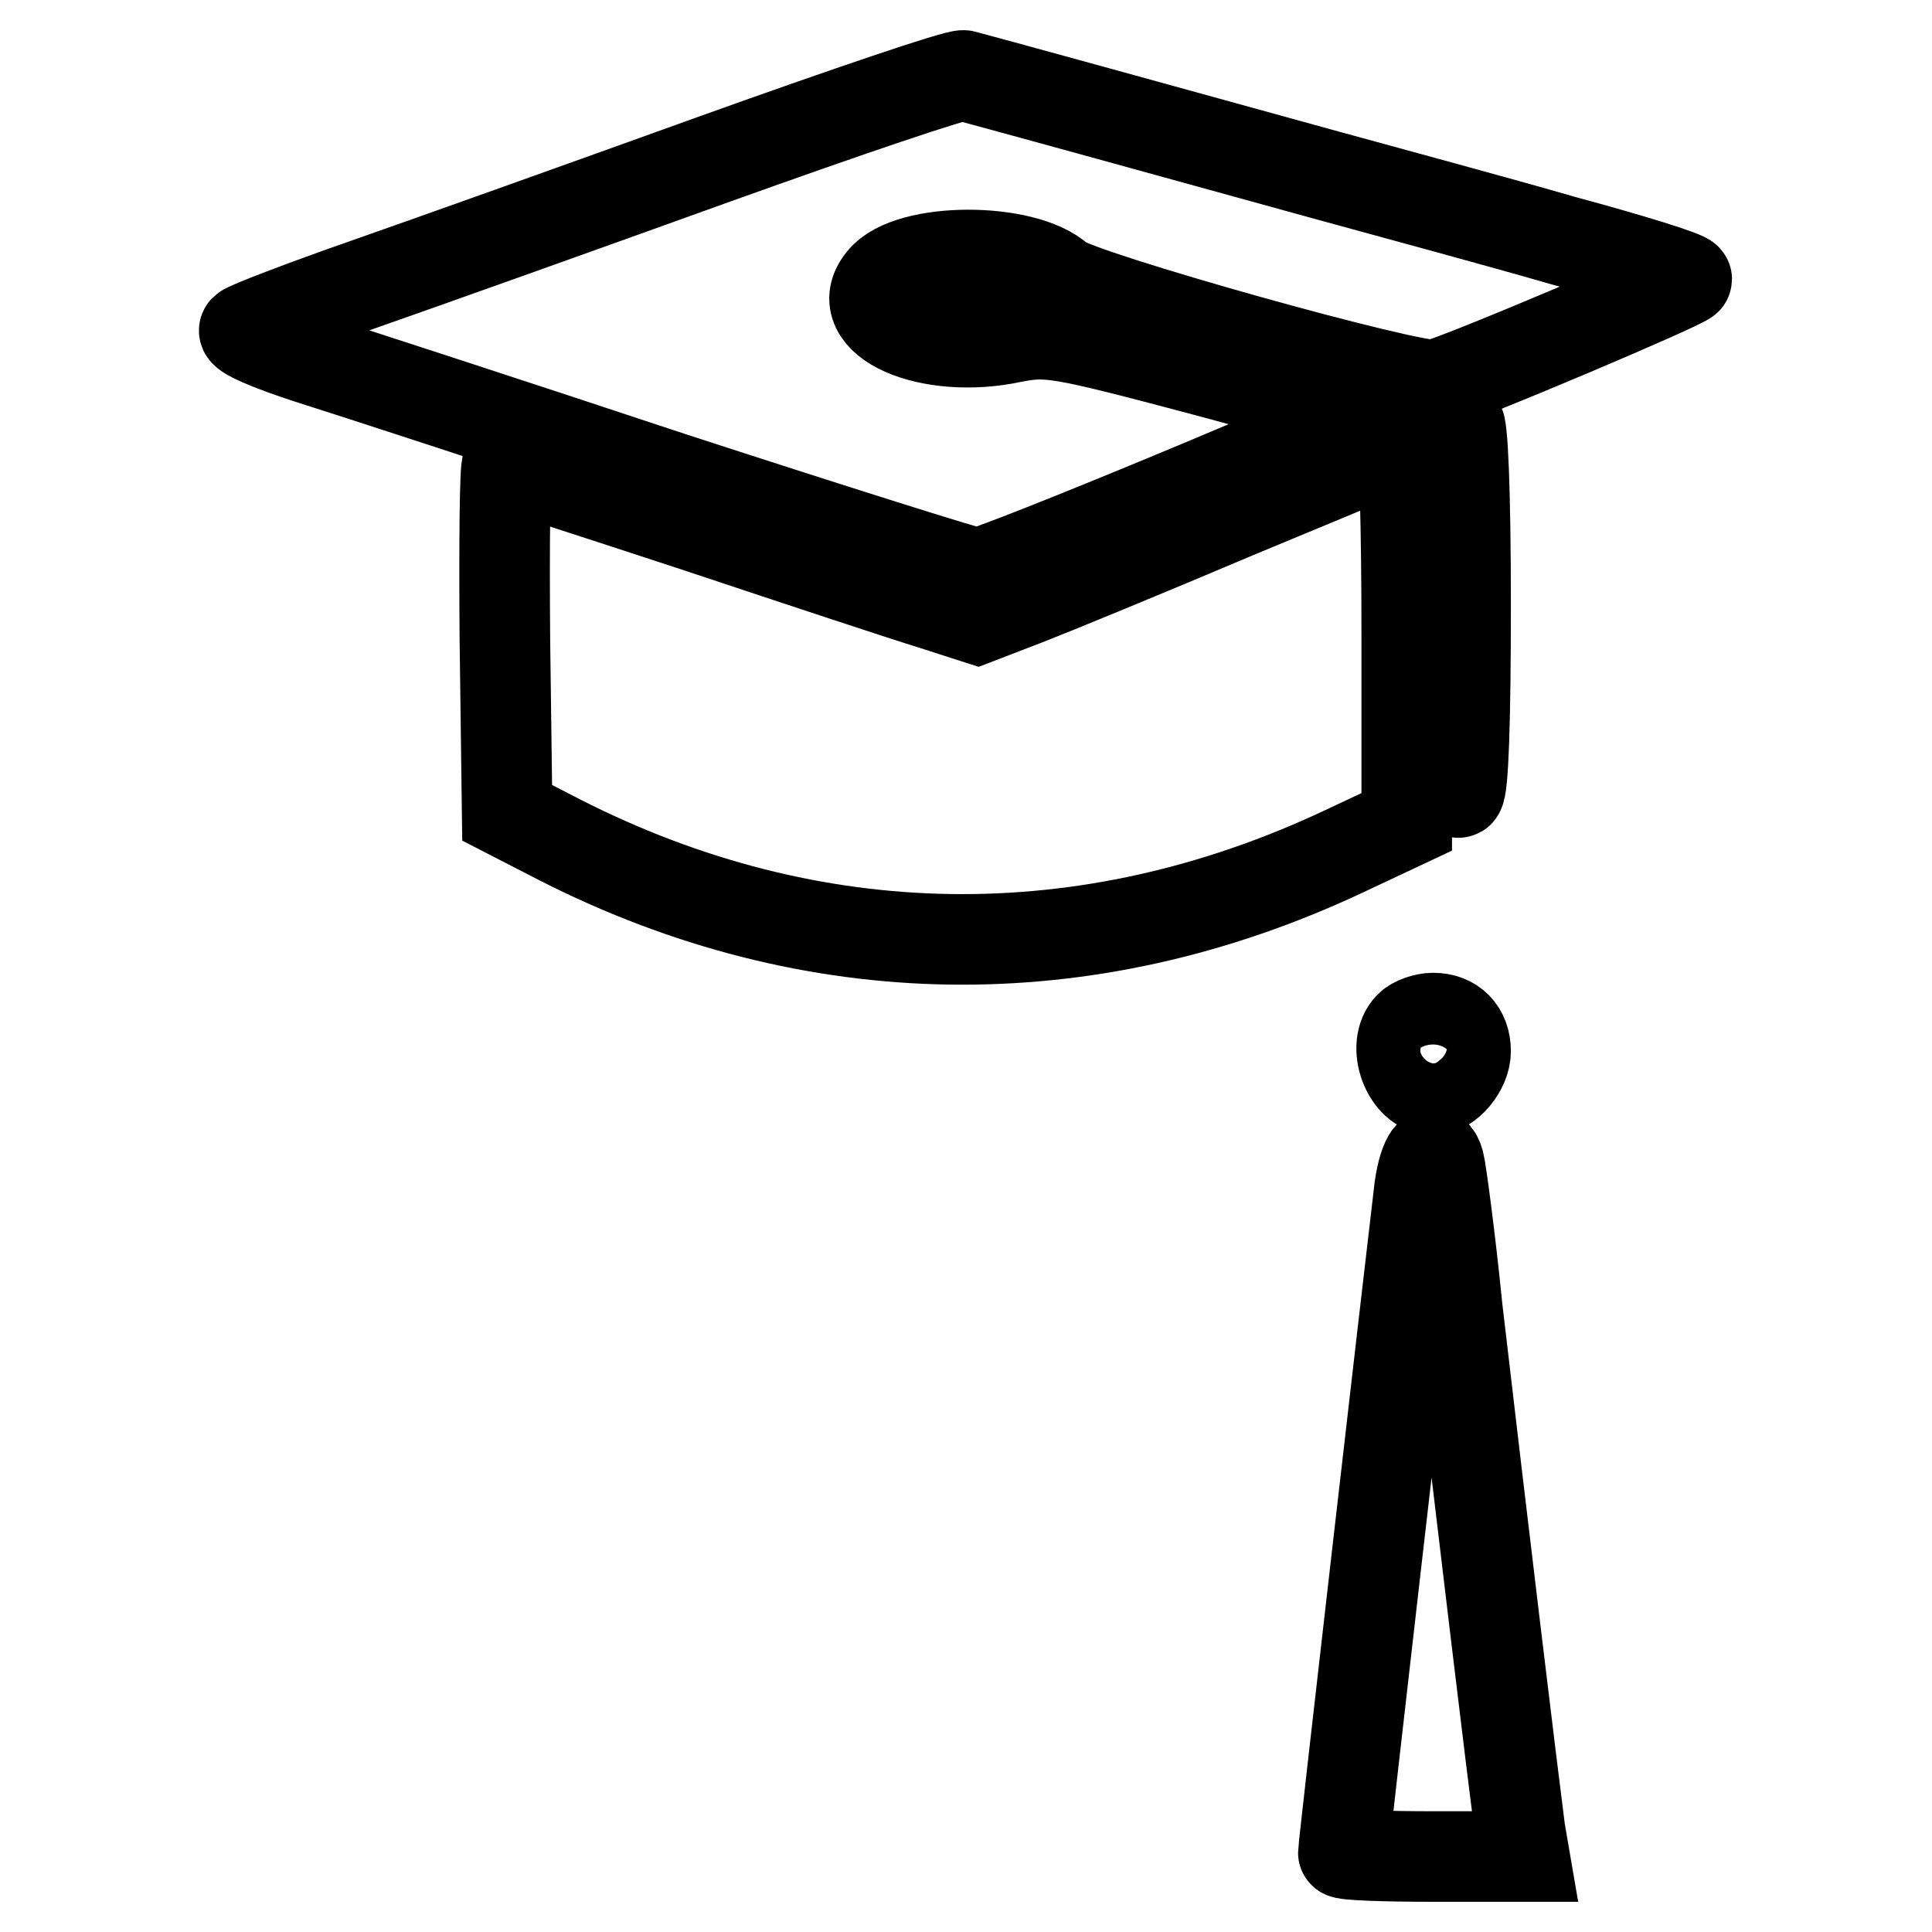
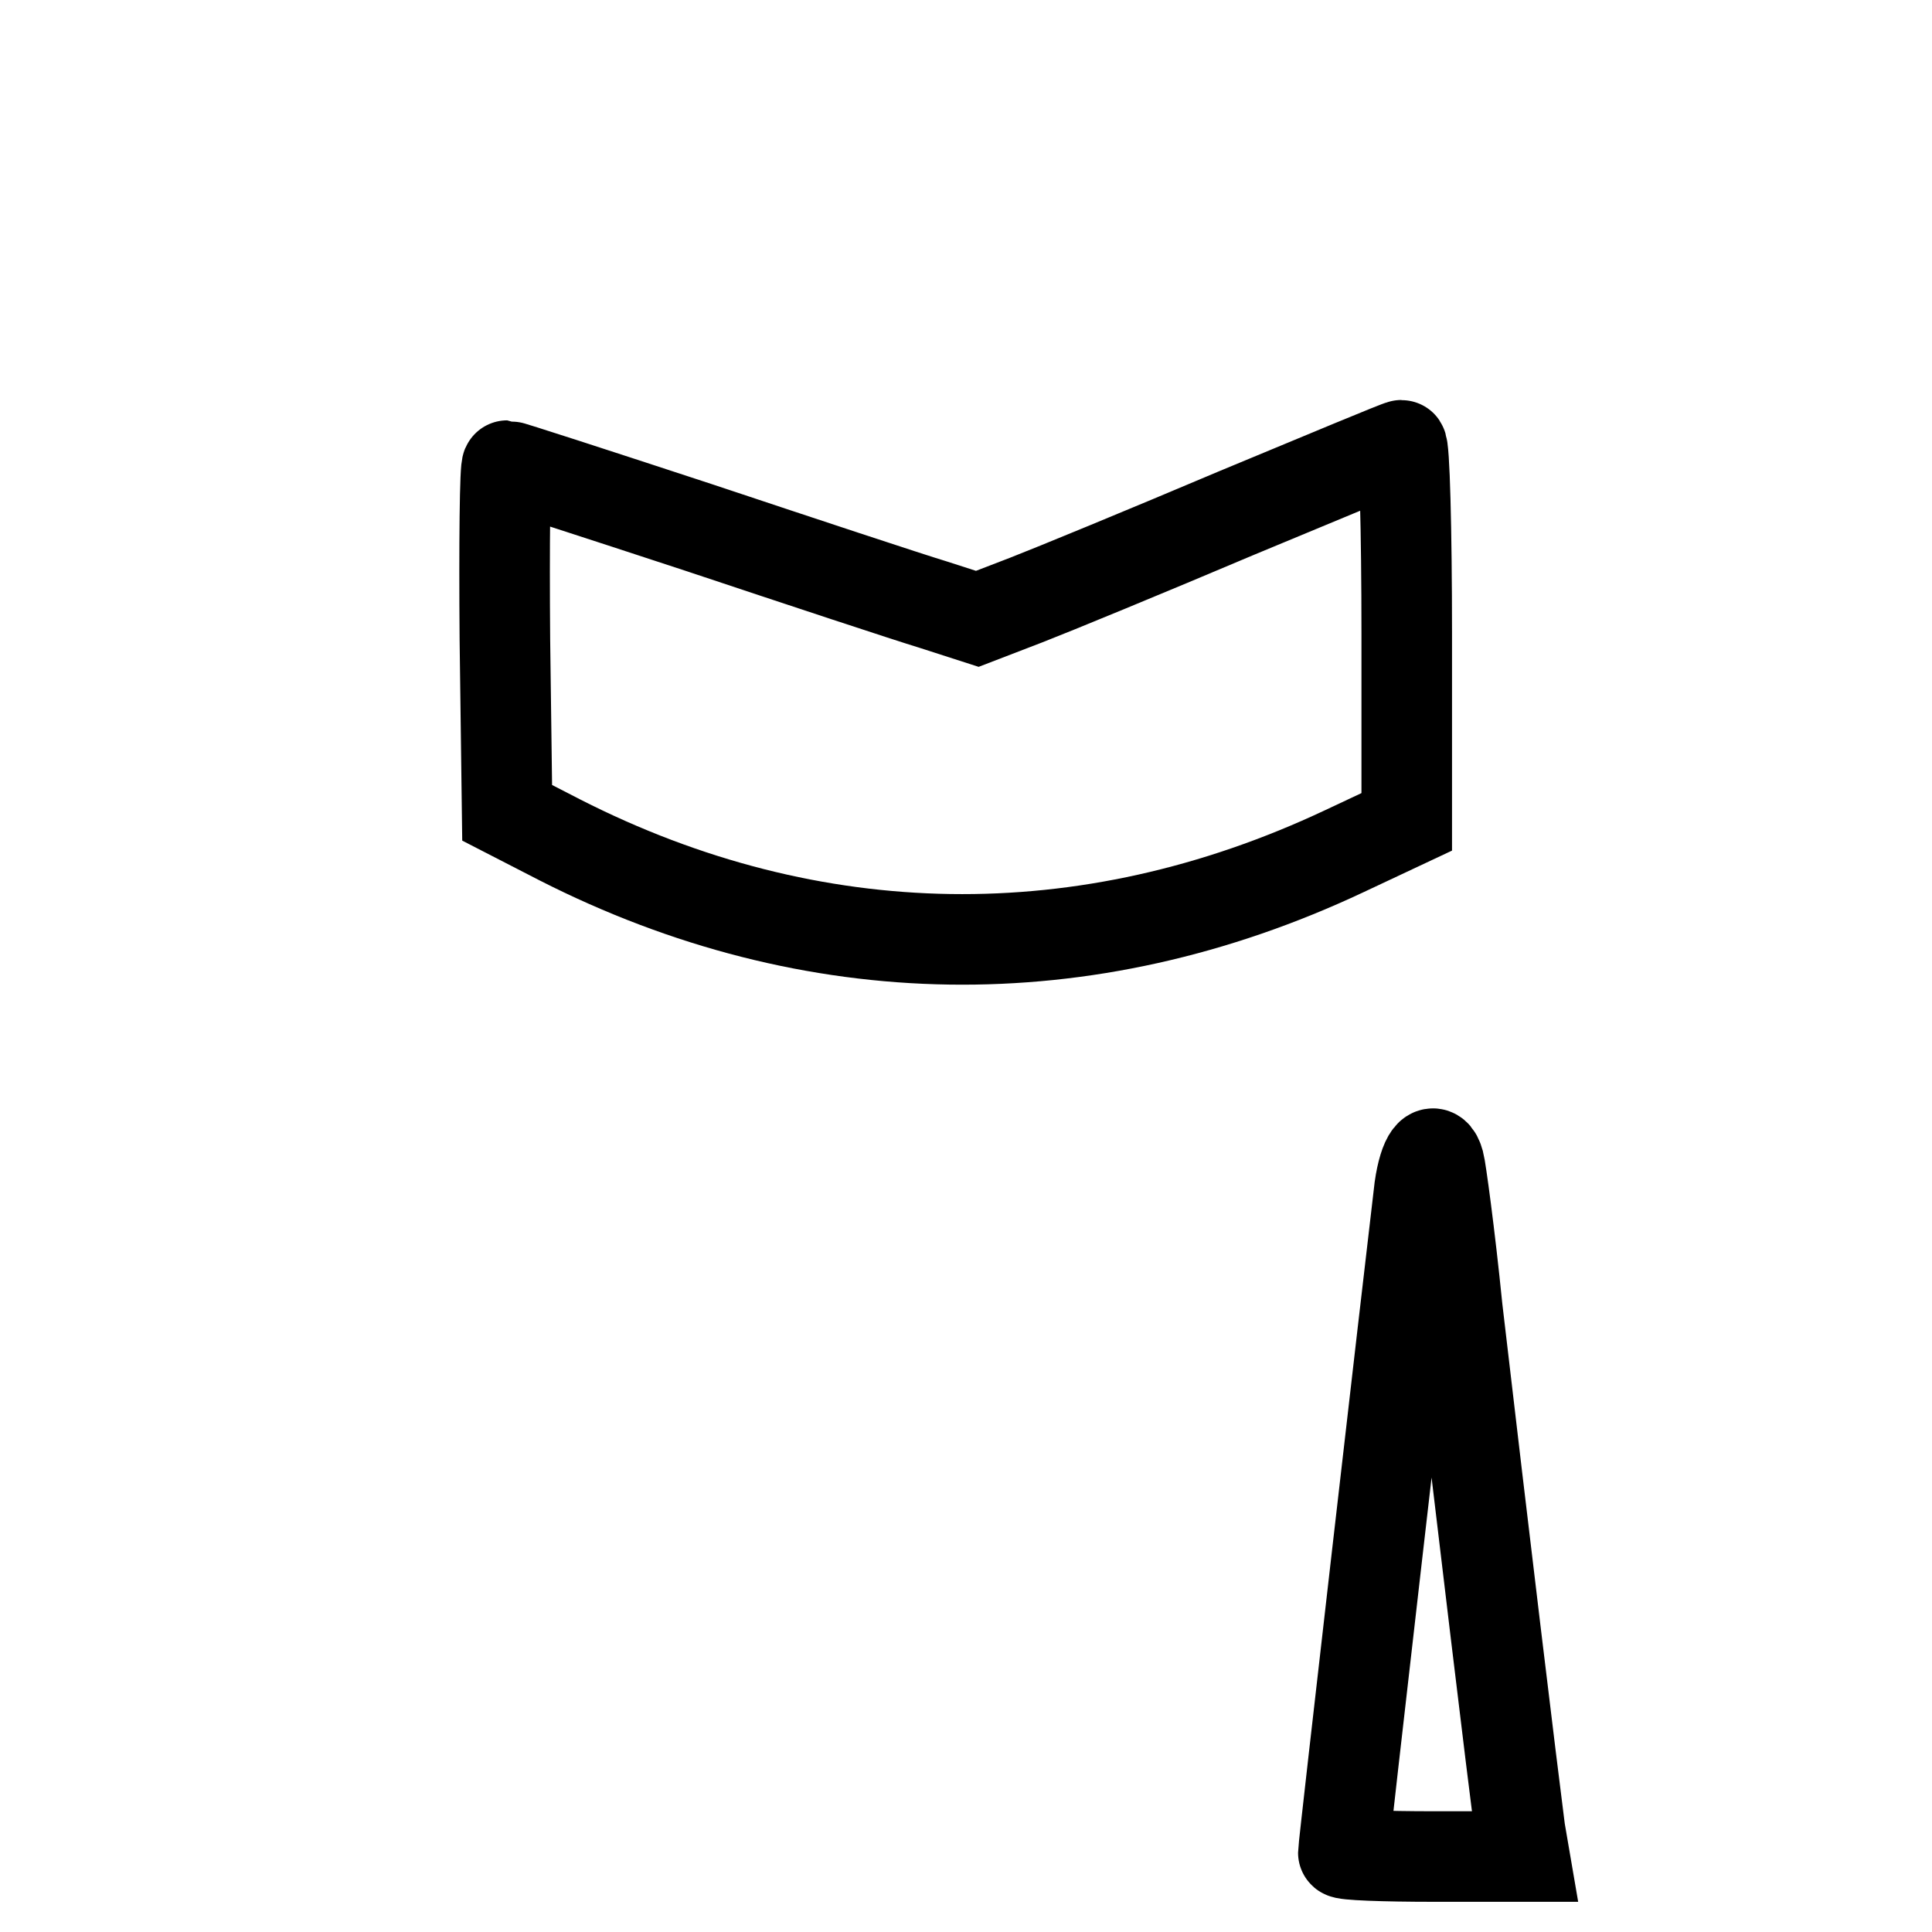
<svg xmlns="http://www.w3.org/2000/svg" version="1.1" x="0px" y="0px" viewBox="0 0 256 256" enable-background="new 0 0 256 256" xml:space="preserve">
  <g>
    <g>
-       <path stroke-width="12" fill-opacity="0" stroke="#000000" d="M94.9,21c-17.2,6.2-38.2,13.7-46.5,16.6s-15.6,5.7-16,6.1c-0.5,0.5,3.3,2.1,8.5,3.8  c5.1,1.6,26.9,8.7,48.3,15.8c21.5,7,39.6,12.7,40.3,12.7c1.8,0,50.3-20.1,50.3-20.9c0-0.4-9.1-3-20.3-6  c-19.2-5.1-20.6-5.3-25.3-4.4c-11.1,2.4-21.7-2.3-17.3-7.6c3.5-4.4,18.9-4.4,23.5-0.1c2.2,2.1,47.2,14.7,49.9,14  c3.5-0.9,33.2-13.5,33.2-14c0-0.4-7.4-2.7-16.3-5.1c-9-2.6-23.1-6.4-31.1-8.6c-21.7-6-46.8-12.9-48.4-13.3  C126.9,9.8,112.2,14.8,94.9,21z" />
-       <path stroke-width="12" fill-opacity="0" stroke="#000000" d="M192.3,80.9c0,16.2,0.3,24.5,1,24.1c0.6-0.4,0.9-9.7,0.9-24.8c0-15.5-0.4-24.1-0.9-24.1  C192.6,56.1,192.3,65,192.3,80.9z" />
      <path stroke-width="12" fill-opacity="0" stroke="#000000" d="M163.8,68C152,73,139.6,78.1,136,79.5l-6.5,2.5l-5.9-1.9c-3.3-1-17.2-5.6-31-10.2  c-13.7-4.5-25.1-8.2-25.4-8.2c-0.3,0-0.4,10.4-0.3,23l0.3,23l7,3.6c33.4,17,69.7,17.6,103.9,1.5l8.3-3.9V83.9  c0-13.7-0.3-25-0.7-24.9C185.4,59,175.6,63.1,163.8,68z" />
-       <path stroke-width="12" fill-opacity="0" stroke="#000000" d="M186.8,136c-2.5,2.5-0.3,8.4,3.1,8.4c2,0,4.3-2.8,4.3-5.1c0-2.7-1.7-4.4-4.3-4.4  C188.8,134.9,187.4,135.4,186.8,136z" />
      <path stroke-width="12" fill-opacity="0" stroke="#000000" d="M188.1,157.4c-1.6,13.5-10.1,87.3-10.1,88.1c0,0.3,5.4,0.5,12,0.5h12l-0.6-3.5c-1-7.7-4.8-39.1-8.3-69.1  c-1-10-2.2-18.6-2.4-19.3C190,151.5,188.7,153.2,188.1,157.4z" />
    </g>
  </g>
</svg>